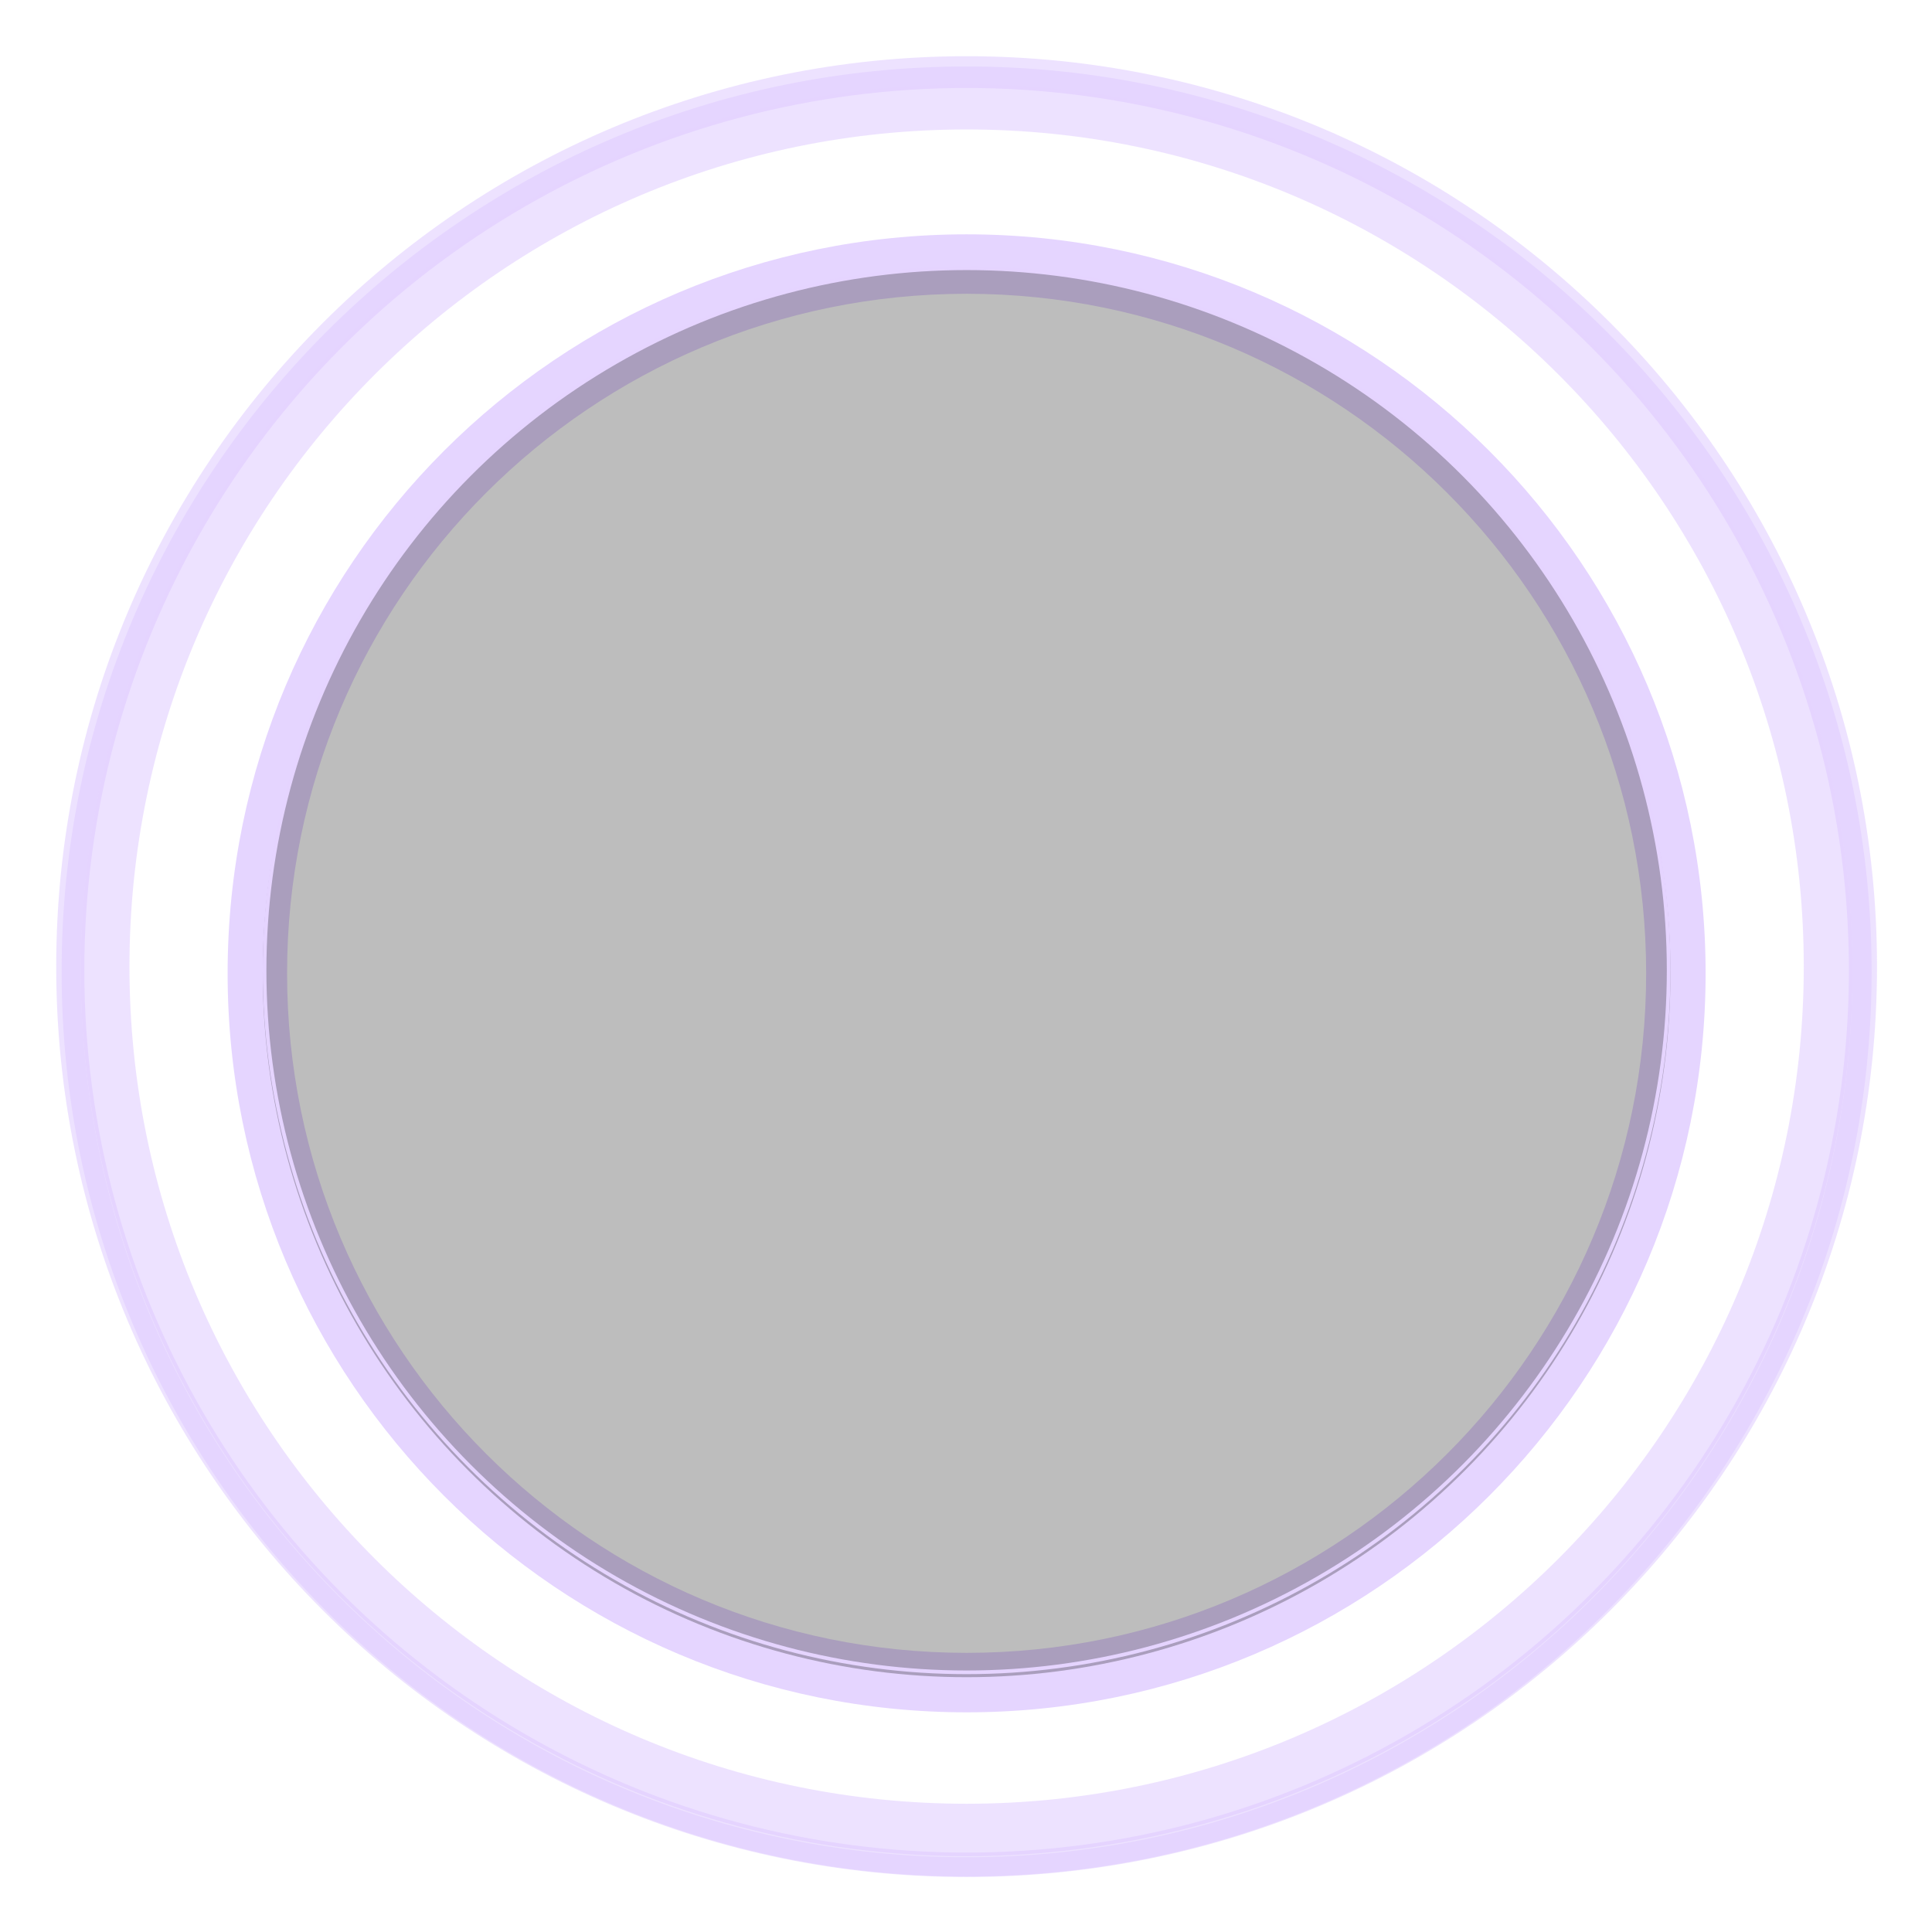
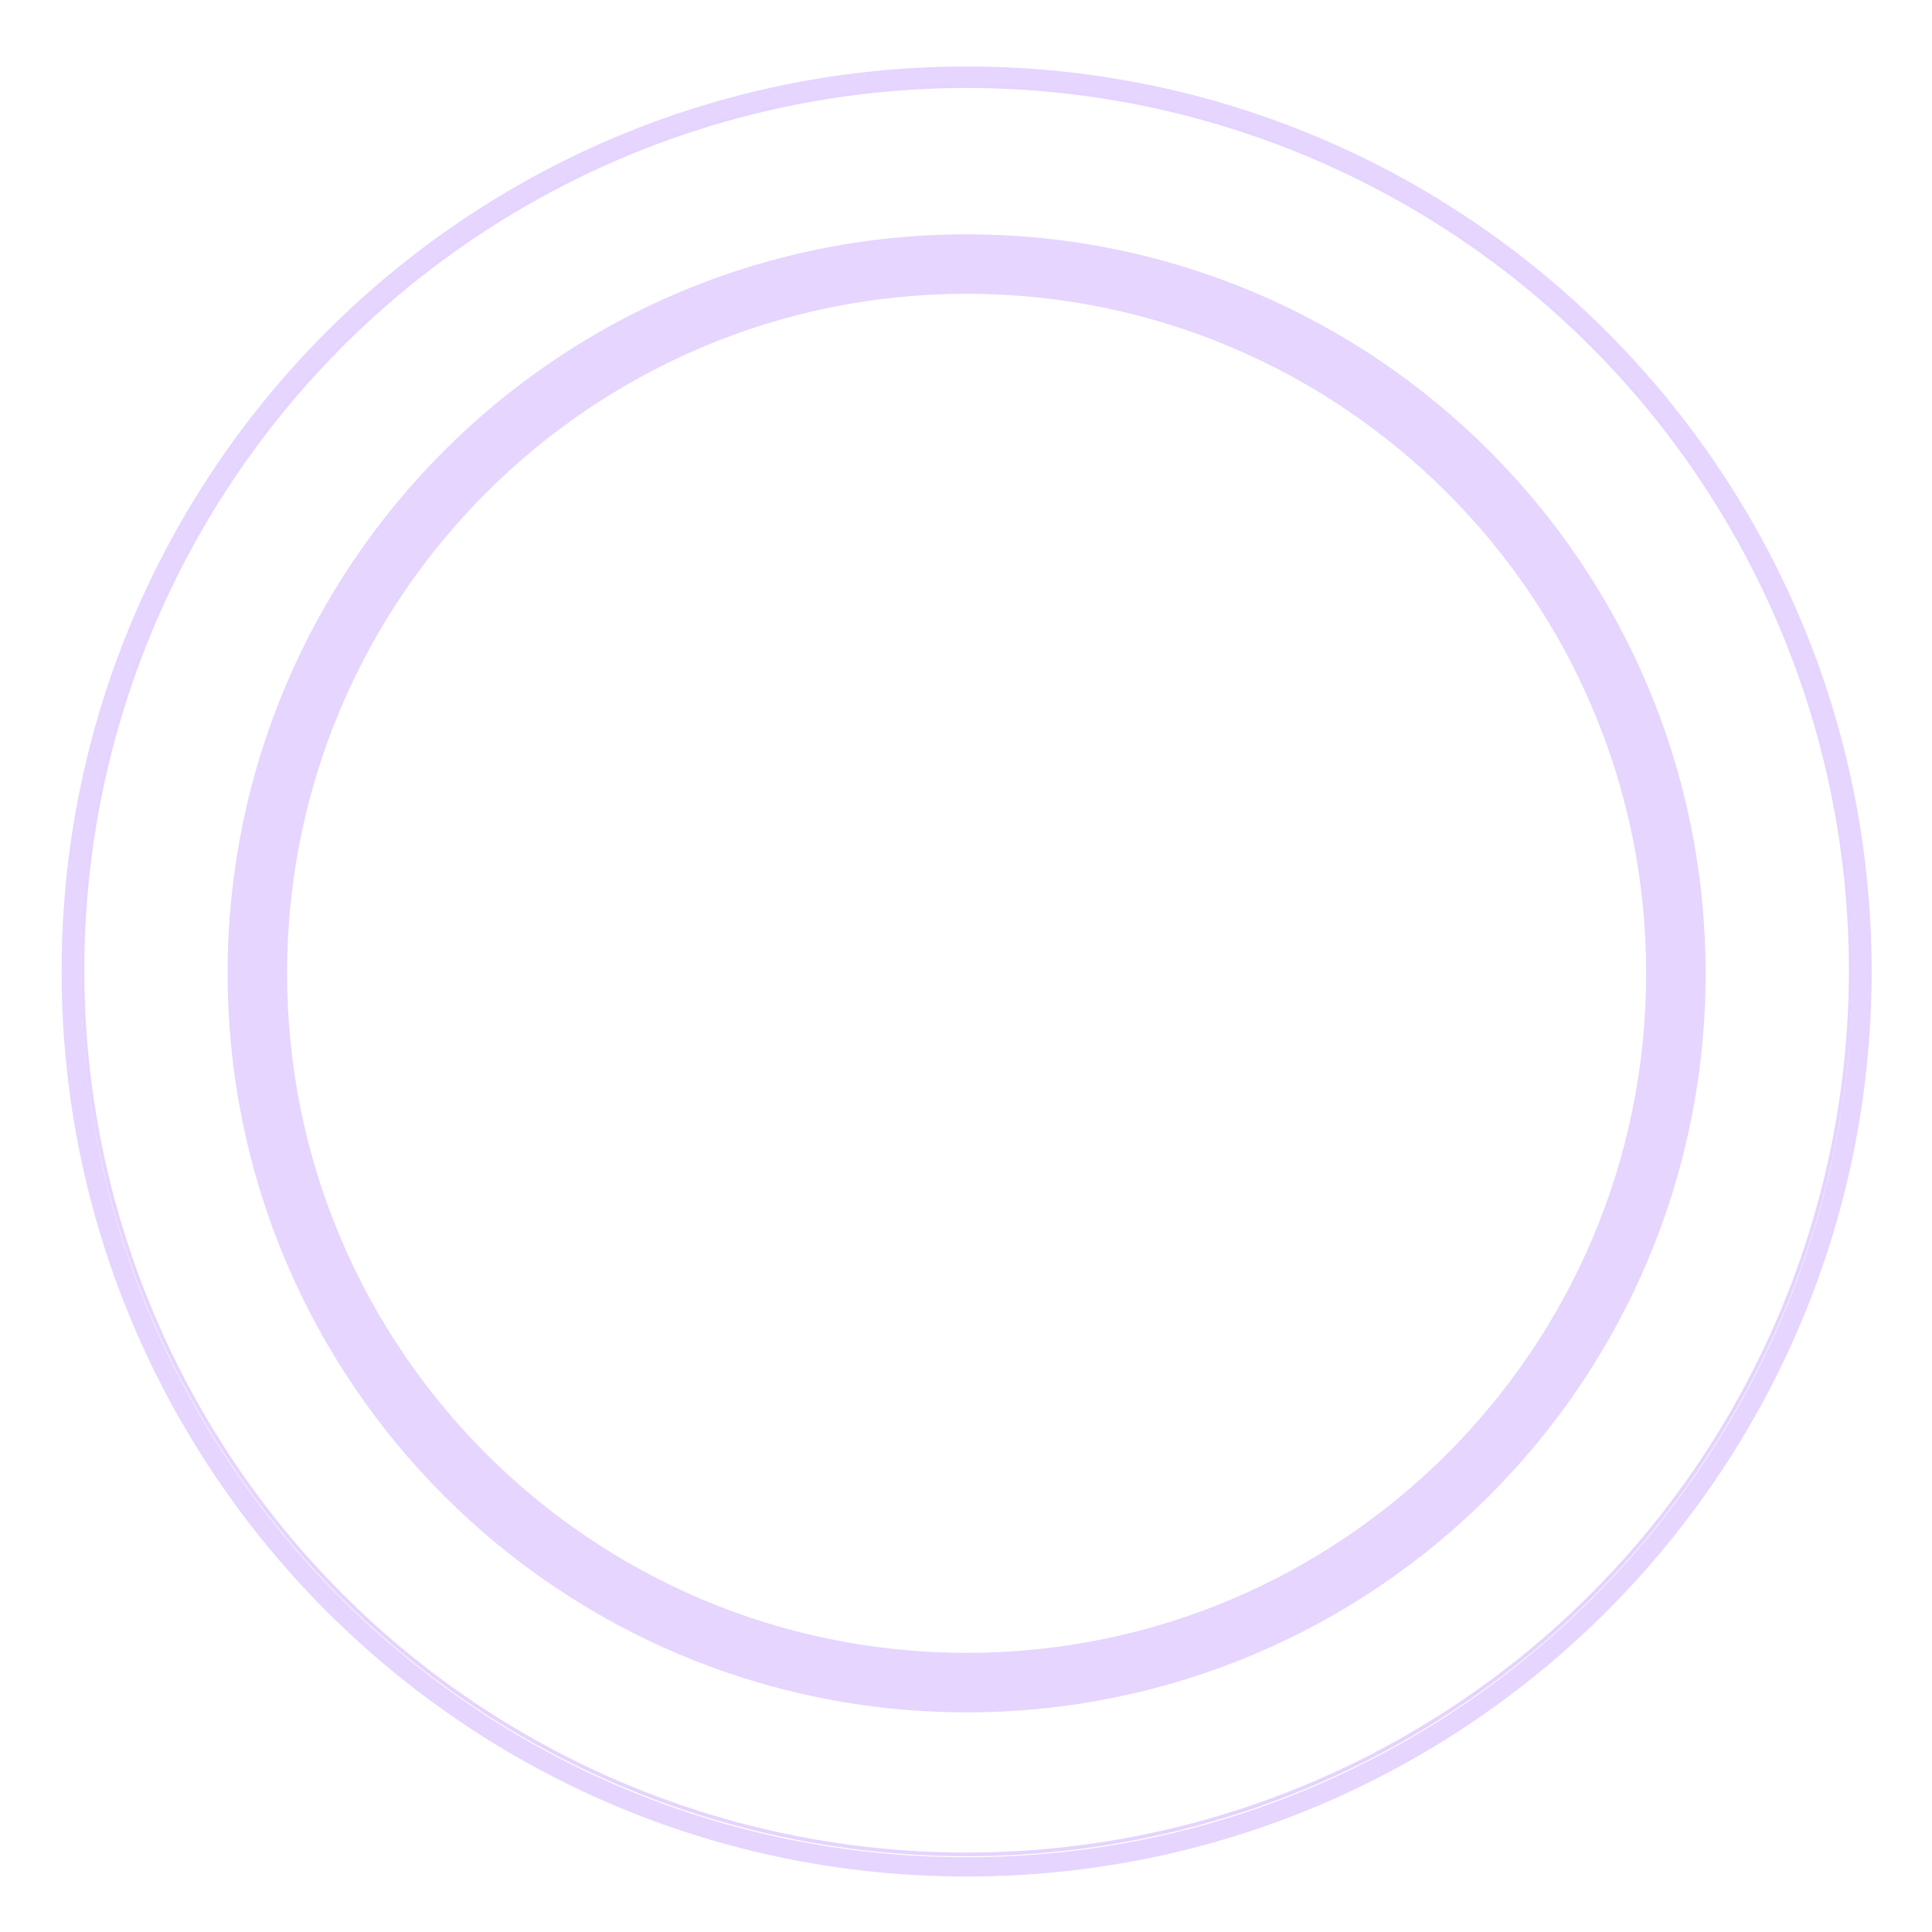
<svg xmlns="http://www.w3.org/2000/svg" width="1581" height="1581" viewBox="0 0 1581 1581" fill="none">
  <g clip-path="url(#clip0_196_398)">
    <g opacity="0.68" filter="url(#filter0_f_196_398)">
-       <path d="M791 46C1202.45 46 1536 379.548 1536 791C1536 1202.45 1202.45 1536 791 1536C379.548 1536 46 1202.45 46 791C46 379.548 379.548 46 791 46ZM790.999 105.937C412.652 105.937 105.941 412.647 105.941 790.994C105.941 1169.34 412.652 1476.05 790.999 1476.05C1169.35 1476.05 1476.06 1169.34 1476.06 790.994C1476.06 412.648 1169.35 105.937 790.999 105.937Z" fill="#E5D5FF" />
-     </g>
+       </g>
    <g filter="url(#filter1_f_196_398)">
      <mask id="path-2-outside-1_196_398" maskUnits="userSpaceOnUse" x="50.012" y="54.008" width="1482" height="1482" fill="black">
        <rect fill="white" x="50.012" y="54.008" width="1482" height="1482" />
        <path d="M791.006 59.008C1197.48 59.008 1527 388.524 1527 795.002C1527 1201.48 1197.48 1531 791.006 1531C384.527 1531 55.012 1201.48 55.012 795.002C55.012 388.524 384.527 59.008 791.006 59.008ZM791.006 65.595C388.168 65.595 61.604 392.16 61.603 794.998C61.603 1197.84 388.168 1524.4 791.006 1524.4C1193.84 1524.4 1520.41 1197.84 1520.41 794.998C1520.41 392.16 1193.84 65.595 791.006 65.595Z" />
      </mask>
      <path d="M791.006 59.008C1197.48 59.008 1527 388.524 1527 795.002C1527 1201.48 1197.48 1531 791.006 1531C384.527 1531 55.012 1201.48 55.012 795.002C55.012 388.524 384.527 59.008 791.006 59.008ZM791.006 65.595C388.168 65.595 61.604 392.16 61.603 794.998C61.603 1197.84 388.168 1524.4 791.006 1524.4C1193.84 1524.4 1520.41 1197.84 1520.41 794.998C1520.41 392.16 1193.84 65.595 791.006 65.595Z" fill="#E5D5FF" />
      <path d="M791.006 59.008L791.006 54.409H791.006V59.008ZM1527 795.002L1531.6 795.002V795.002H1527ZM791.006 1531L791.006 1535.59L791.006 1535.59L791.006 1531ZM55.012 795.002L50.413 795.002L50.413 795.002L55.012 795.002ZM791.006 65.595L791.006 60.996L791.006 60.996L791.006 65.595ZM61.603 794.998L57.005 794.998V794.998H61.603ZM791.006 1524.4L791.006 1529H791.006V1524.4ZM1520.41 794.998L1525.01 794.998V794.998L1520.41 794.998ZM791.006 59.008L791.006 63.607C1194.94 63.607 1522.4 391.063 1522.4 795.002H1527H1531.6C1531.6 385.984 1200.02 54.409 791.006 54.409L791.006 59.008ZM1527 795.002L1522.4 795.002C1522.4 1198.94 1194.94 1526.4 791.006 1526.4L791.006 1531L791.006 1535.59C1200.02 1535.59 1531.6 1204.02 1531.6 795.002L1527 795.002ZM791.006 1531V1526.4C387.067 1526.4 59.611 1198.94 59.611 795.002L55.012 795.002L50.413 795.002C50.413 1204.02 381.988 1535.59 791.006 1535.59V1531ZM55.012 795.002H59.611C59.611 391.063 387.067 63.607 791.006 63.607V59.008V54.409C381.988 54.409 50.413 385.984 50.413 795.002H55.012ZM791.006 65.595L791.006 60.996C385.628 60.996 57.005 389.62 57.005 794.998L61.603 794.998L66.202 794.998C66.202 394.7 390.708 70.194 791.006 70.194L791.006 65.595ZM61.603 794.998H57.005C57.005 1200.38 385.628 1529 791.006 1529L791.006 1524.4L791.006 1519.8C390.708 1519.8 66.202 1195.3 66.202 794.998H61.603ZM791.006 1524.4V1529C1196.38 1529 1525.01 1200.38 1525.01 794.998H1520.41H1515.81C1515.81 1195.3 1191.3 1519.8 791.006 1519.8V1524.4ZM1520.41 794.998L1525.01 794.998C1525.01 389.62 1196.38 60.996 791.006 60.996V65.595V70.194C1191.3 70.194 1515.81 394.7 1515.81 794.998L1520.41 794.998Z" fill="#E5D5FF" mask="url(#path-2-outside-1_196_398)" />
    </g>
    <g filter="url(#filter2_f_196_398)">
      <path d="M791.003 191.758C1124.99 191.758 1395.74 462.509 1395.74 796.496C1395.74 1130.48 1124.99 1401.23 791.003 1401.23C457.016 1401.23 186.266 1130.48 186.266 796.496C186.266 462.509 457.016 191.758 791.003 191.758ZM791.006 240.409C483.891 240.409 234.925 489.375 234.925 796.489C234.925 1103.6 483.891 1352.57 791.006 1352.57C1098.12 1352.57 1347.09 1103.6 1347.09 796.489C1347.09 489.375 1098.12 240.409 791.006 240.409Z" fill="#E5D5FF" />
    </g>
    <g filter="url(#filter3_f_196_398)">
      <mask id="path-5-outside-2_196_398" maskUnits="userSpaceOnUse" x="204.676" y="210.17" width="1173" height="1173" fill="black">
-         <rect fill="white" x="204.676" y="210.17" width="1173" height="1173" />
-         <path d="M791.005 215.17C1112.06 215.17 1372.33 475.439 1372.33 796.498C1372.33 1117.56 1112.06 1377.83 791.005 1377.83C469.946 1377.83 209.676 1117.56 209.676 796.498C209.676 475.439 469.946 215.17 791.005 215.17ZM791.004 220.375C472.82 220.375 214.881 478.313 214.881 796.497C214.881 1114.68 472.82 1372.62 791.004 1372.62C1109.19 1372.62 1367.13 1114.68 1367.13 796.497C1367.13 478.313 1109.19 220.375 791.004 220.375Z" />
-       </mask>
+         </mask>
      <path d="M791.005 215.17C1112.06 215.17 1372.33 475.439 1372.33 796.498C1372.33 1117.56 1112.06 1377.83 791.005 1377.83C469.946 1377.83 209.676 1117.56 209.676 796.498C209.676 475.439 469.946 215.17 791.005 215.17ZM791.004 220.375C472.82 220.375 214.881 478.313 214.881 796.497C214.881 1114.68 472.82 1372.62 791.004 1372.62C1109.19 1372.62 1367.13 1114.68 1367.13 796.497C1367.13 478.313 1109.19 220.375 791.004 220.375Z" fill="#E5D5FF" />
      <path d="M791.005 215.17L791.005 210.571H791.005V215.17ZM1372.33 796.498L1376.93 796.498L1376.93 796.498L1372.33 796.498ZM791.005 1377.83L791.005 1382.43L791.005 1382.43L791.005 1377.83ZM209.676 796.498L205.077 796.498V796.498H209.676ZM791.004 220.375L791.004 215.776H791.004V220.375ZM214.881 796.497L210.282 796.497V796.497H214.881ZM791.004 1372.62L791.004 1377.22L791.004 1377.22L791.004 1372.62ZM1367.13 796.497L1371.73 796.497L1371.73 796.497L1367.13 796.497ZM791.005 215.17L791.005 219.769C1109.52 219.769 1367.73 477.979 1367.74 796.498L1372.33 796.498L1376.93 796.498C1376.93 472.899 1114.6 210.571 791.005 210.571L791.005 215.17ZM1372.33 796.498H1367.74C1367.74 1115.02 1109.52 1373.23 791.005 1373.23L791.005 1377.83L791.005 1382.43C1114.6 1382.43 1376.93 1120.1 1376.93 796.498H1372.33ZM791.005 1377.83V1373.23C472.486 1373.23 214.275 1115.02 214.275 796.498H209.676H205.077C205.077 1120.1 467.406 1382.43 791.005 1382.43V1377.83ZM209.676 796.498L214.275 796.498C214.275 477.979 472.486 219.769 791.005 219.769V215.17V210.571C467.406 210.571 205.077 472.899 205.077 796.498L209.676 796.498ZM791.004 220.375V215.776C470.28 215.776 210.282 475.774 210.282 796.497L214.881 796.497L219.48 796.497C219.48 480.853 475.36 224.974 791.004 224.974V220.375ZM214.881 796.497H210.282C210.282 1117.22 470.28 1377.22 791.004 1377.22V1372.62V1368.02C475.36 1368.02 219.48 1112.14 219.48 796.497H214.881ZM791.004 1372.62L791.004 1377.22C1111.73 1377.22 1371.73 1117.22 1371.73 796.497H1367.13H1362.53C1362.53 1112.14 1106.65 1368.02 791.004 1368.02L791.004 1372.62ZM1367.13 796.497L1371.73 796.497C1371.73 475.774 1111.73 215.776 791.004 215.776L791.004 220.375L791.004 224.974C1106.65 224.974 1362.53 480.853 1362.53 796.497L1367.13 796.497Z" fill="#E5D5FF" mask="url(#path-5-outside-2_196_398)" />
    </g>
-     <circle cx="790.999" cy="796.497" r="575.995" fill="black" fill-opacity="0.26" />
-     <circle cx="791" cy="794" r="574.5" stroke="#E5D4FF" stroke-width="3" />
    <circle cx="791" cy="794" r="723.5" stroke="#E5D4FF" stroke-width="3" />
  </g>
  <defs>
    <filter id="filter0_f_196_398" x="-45.393" y="-45.393" width="1672.79" height="1672.79" filterUnits="userSpaceOnUse" color-interpolation-filters="sRGB">
      <feFlood flood-opacity="0" result="BackgroundImageFix" />
      <feBlend mode="normal" in="SourceGraphic" in2="BackgroundImageFix" result="shape" />
      <feGaussianBlur stdDeviation="45.697" result="effect1_foregroundBlur_196_398" />
    </filter>
    <filter id="filter1_f_196_398" x="16.498" y="20.492" width="1549.02" height="1549.02" filterUnits="userSpaceOnUse" color-interpolation-filters="sRGB">
      <feFlood flood-opacity="0" result="BackgroundImageFix" />
      <feBlend mode="normal" in="SourceGraphic" in2="BackgroundImageFix" result="shape" />
      <feGaussianBlur stdDeviation="16.958" result="effect1_foregroundBlur_196_398" />
    </filter>
    <filter id="filter2_f_196_398" x="94.872" y="100.364" width="1392.26" height="1392.26" filterUnits="userSpaceOnUse" color-interpolation-filters="sRGB">
      <feFlood flood-opacity="0" result="BackgroundImageFix" />
      <feBlend mode="normal" in="SourceGraphic" in2="BackgroundImageFix" result="shape" />
      <feGaussianBlur stdDeviation="45.697" result="effect1_foregroundBlur_196_398" />
    </filter>
    <filter id="filter3_f_196_398" x="171.162" y="176.654" width="1239.69" height="1239.69" filterUnits="userSpaceOnUse" color-interpolation-filters="sRGB">
      <feFlood flood-opacity="0" result="BackgroundImageFix" />
      <feBlend mode="normal" in="SourceGraphic" in2="BackgroundImageFix" result="shape" />
      <feGaussianBlur stdDeviation="16.958" result="effect1_foregroundBlur_196_398" />
    </filter>
    <clipPath id="clip0_196_398">
      <rect width="1581" height="1581" fill="white" />
    </clipPath>
  </defs>
</svg>